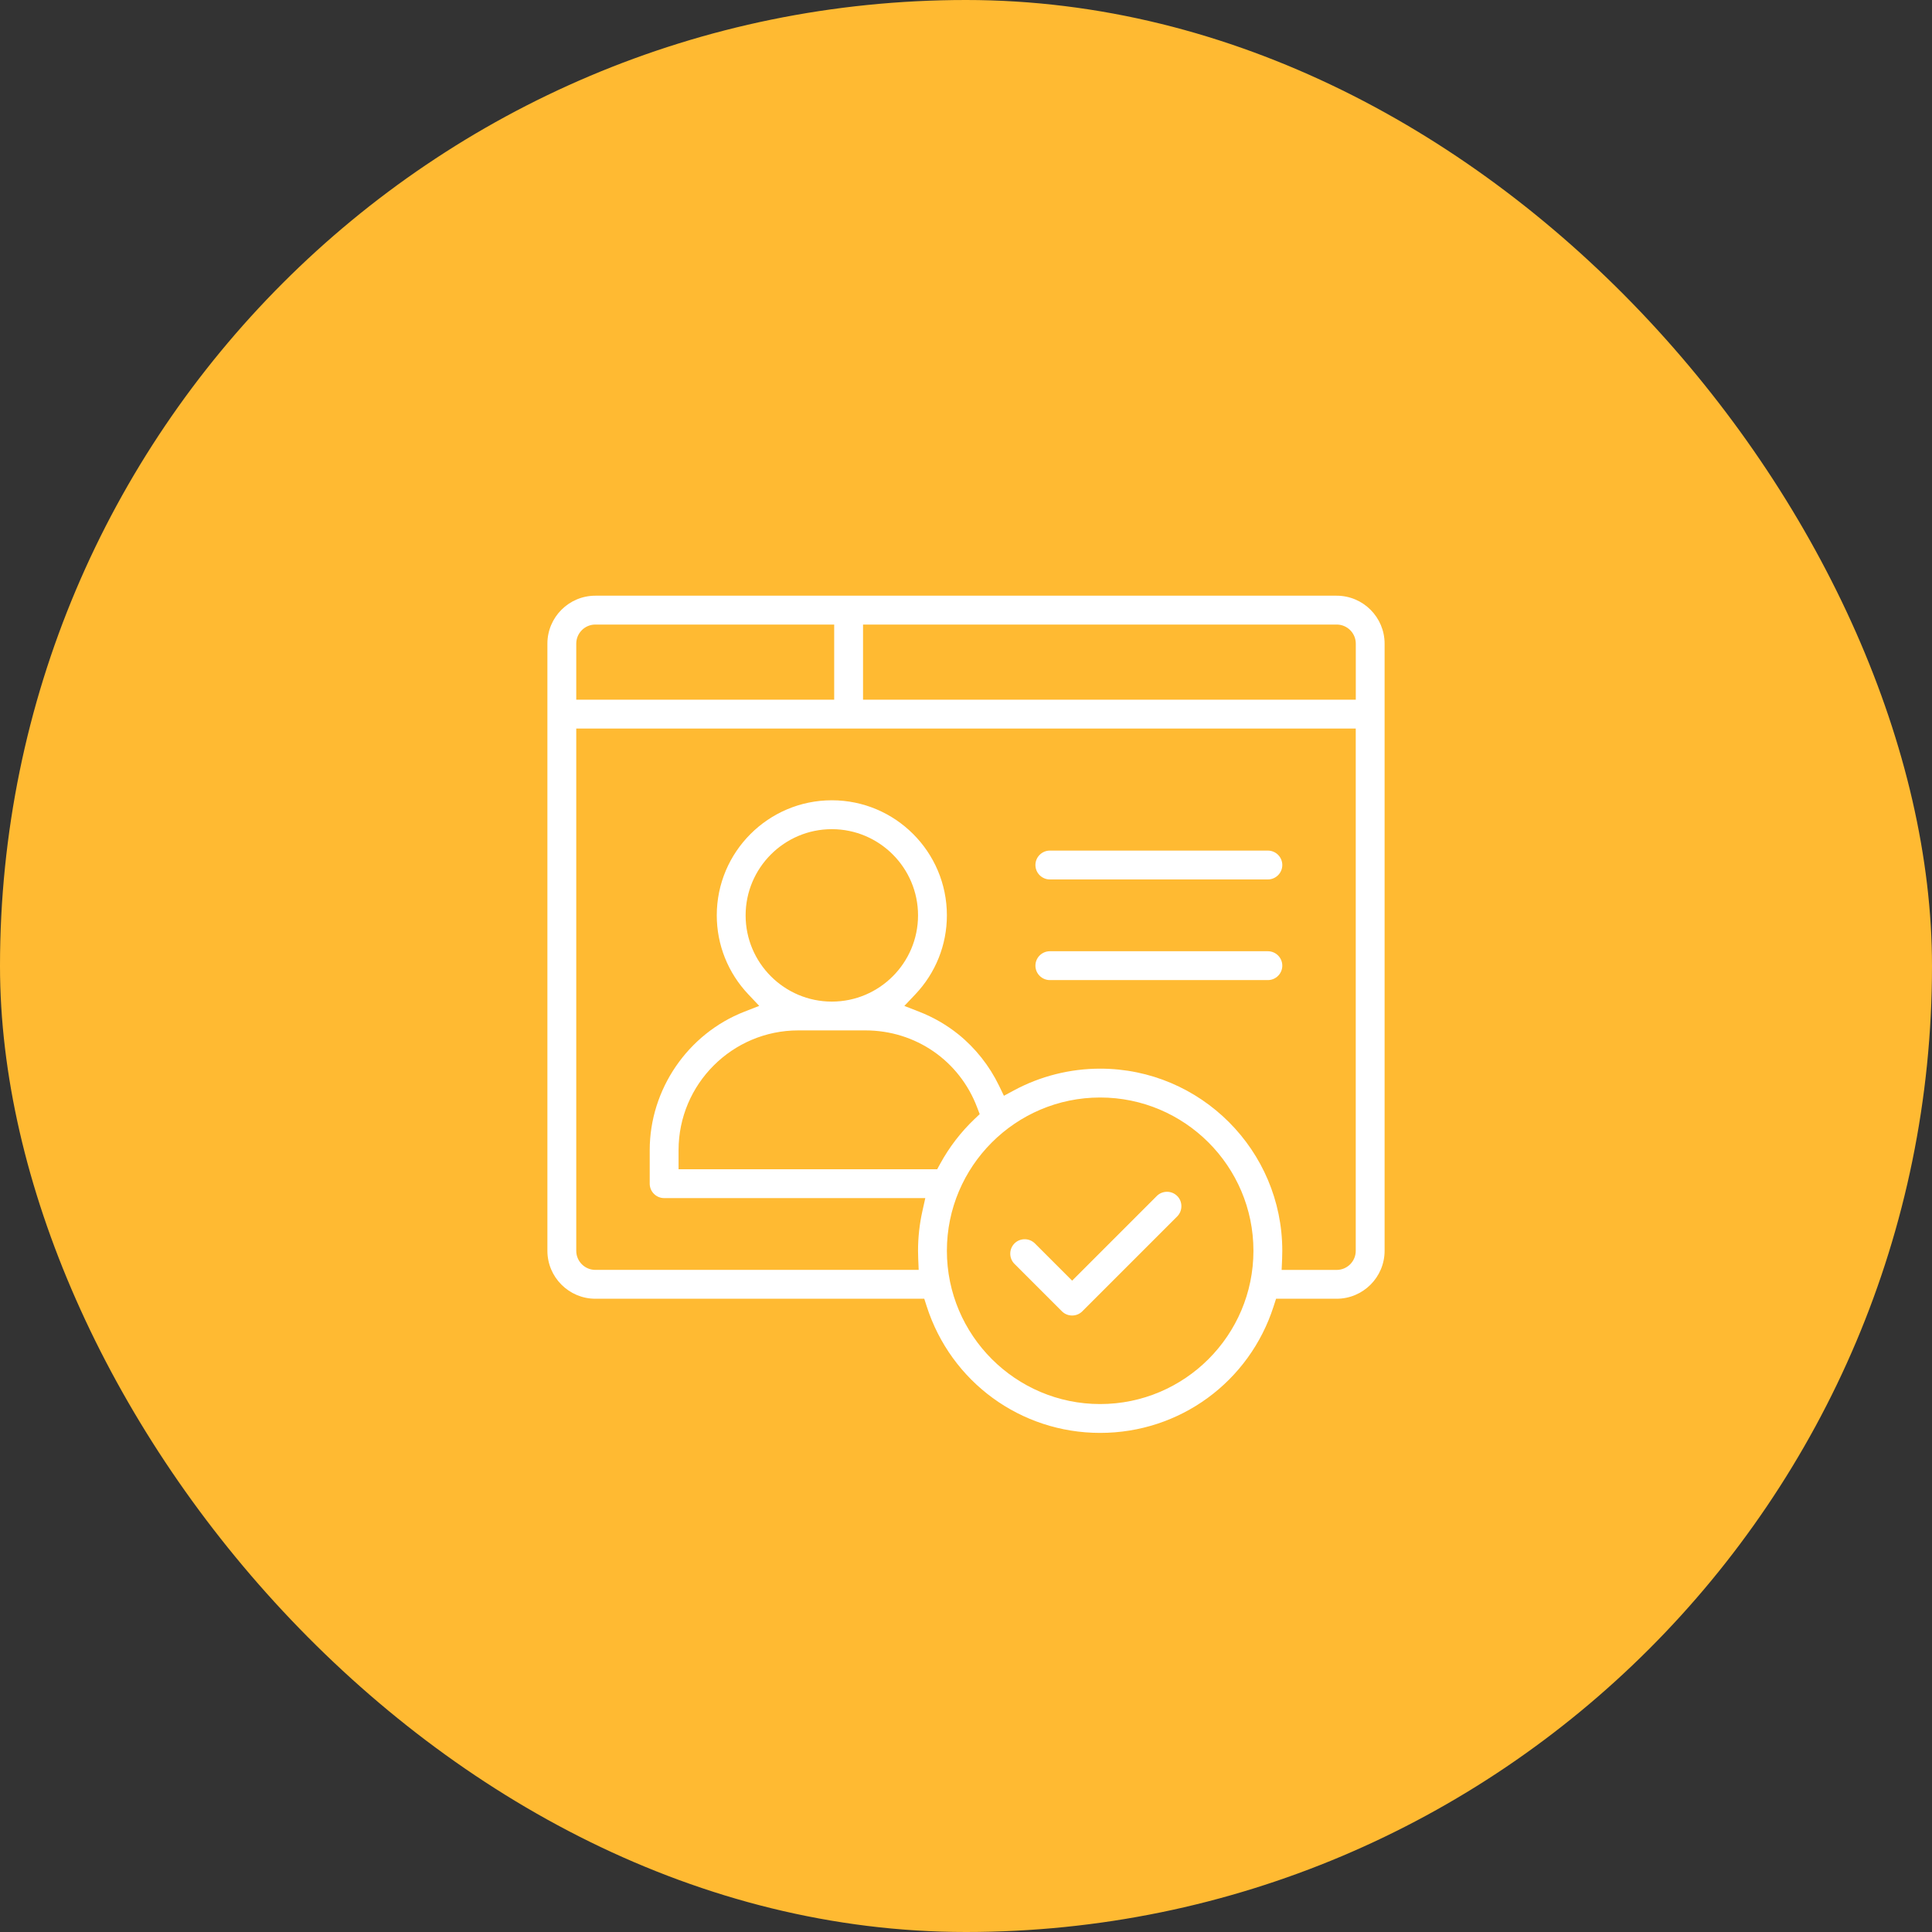
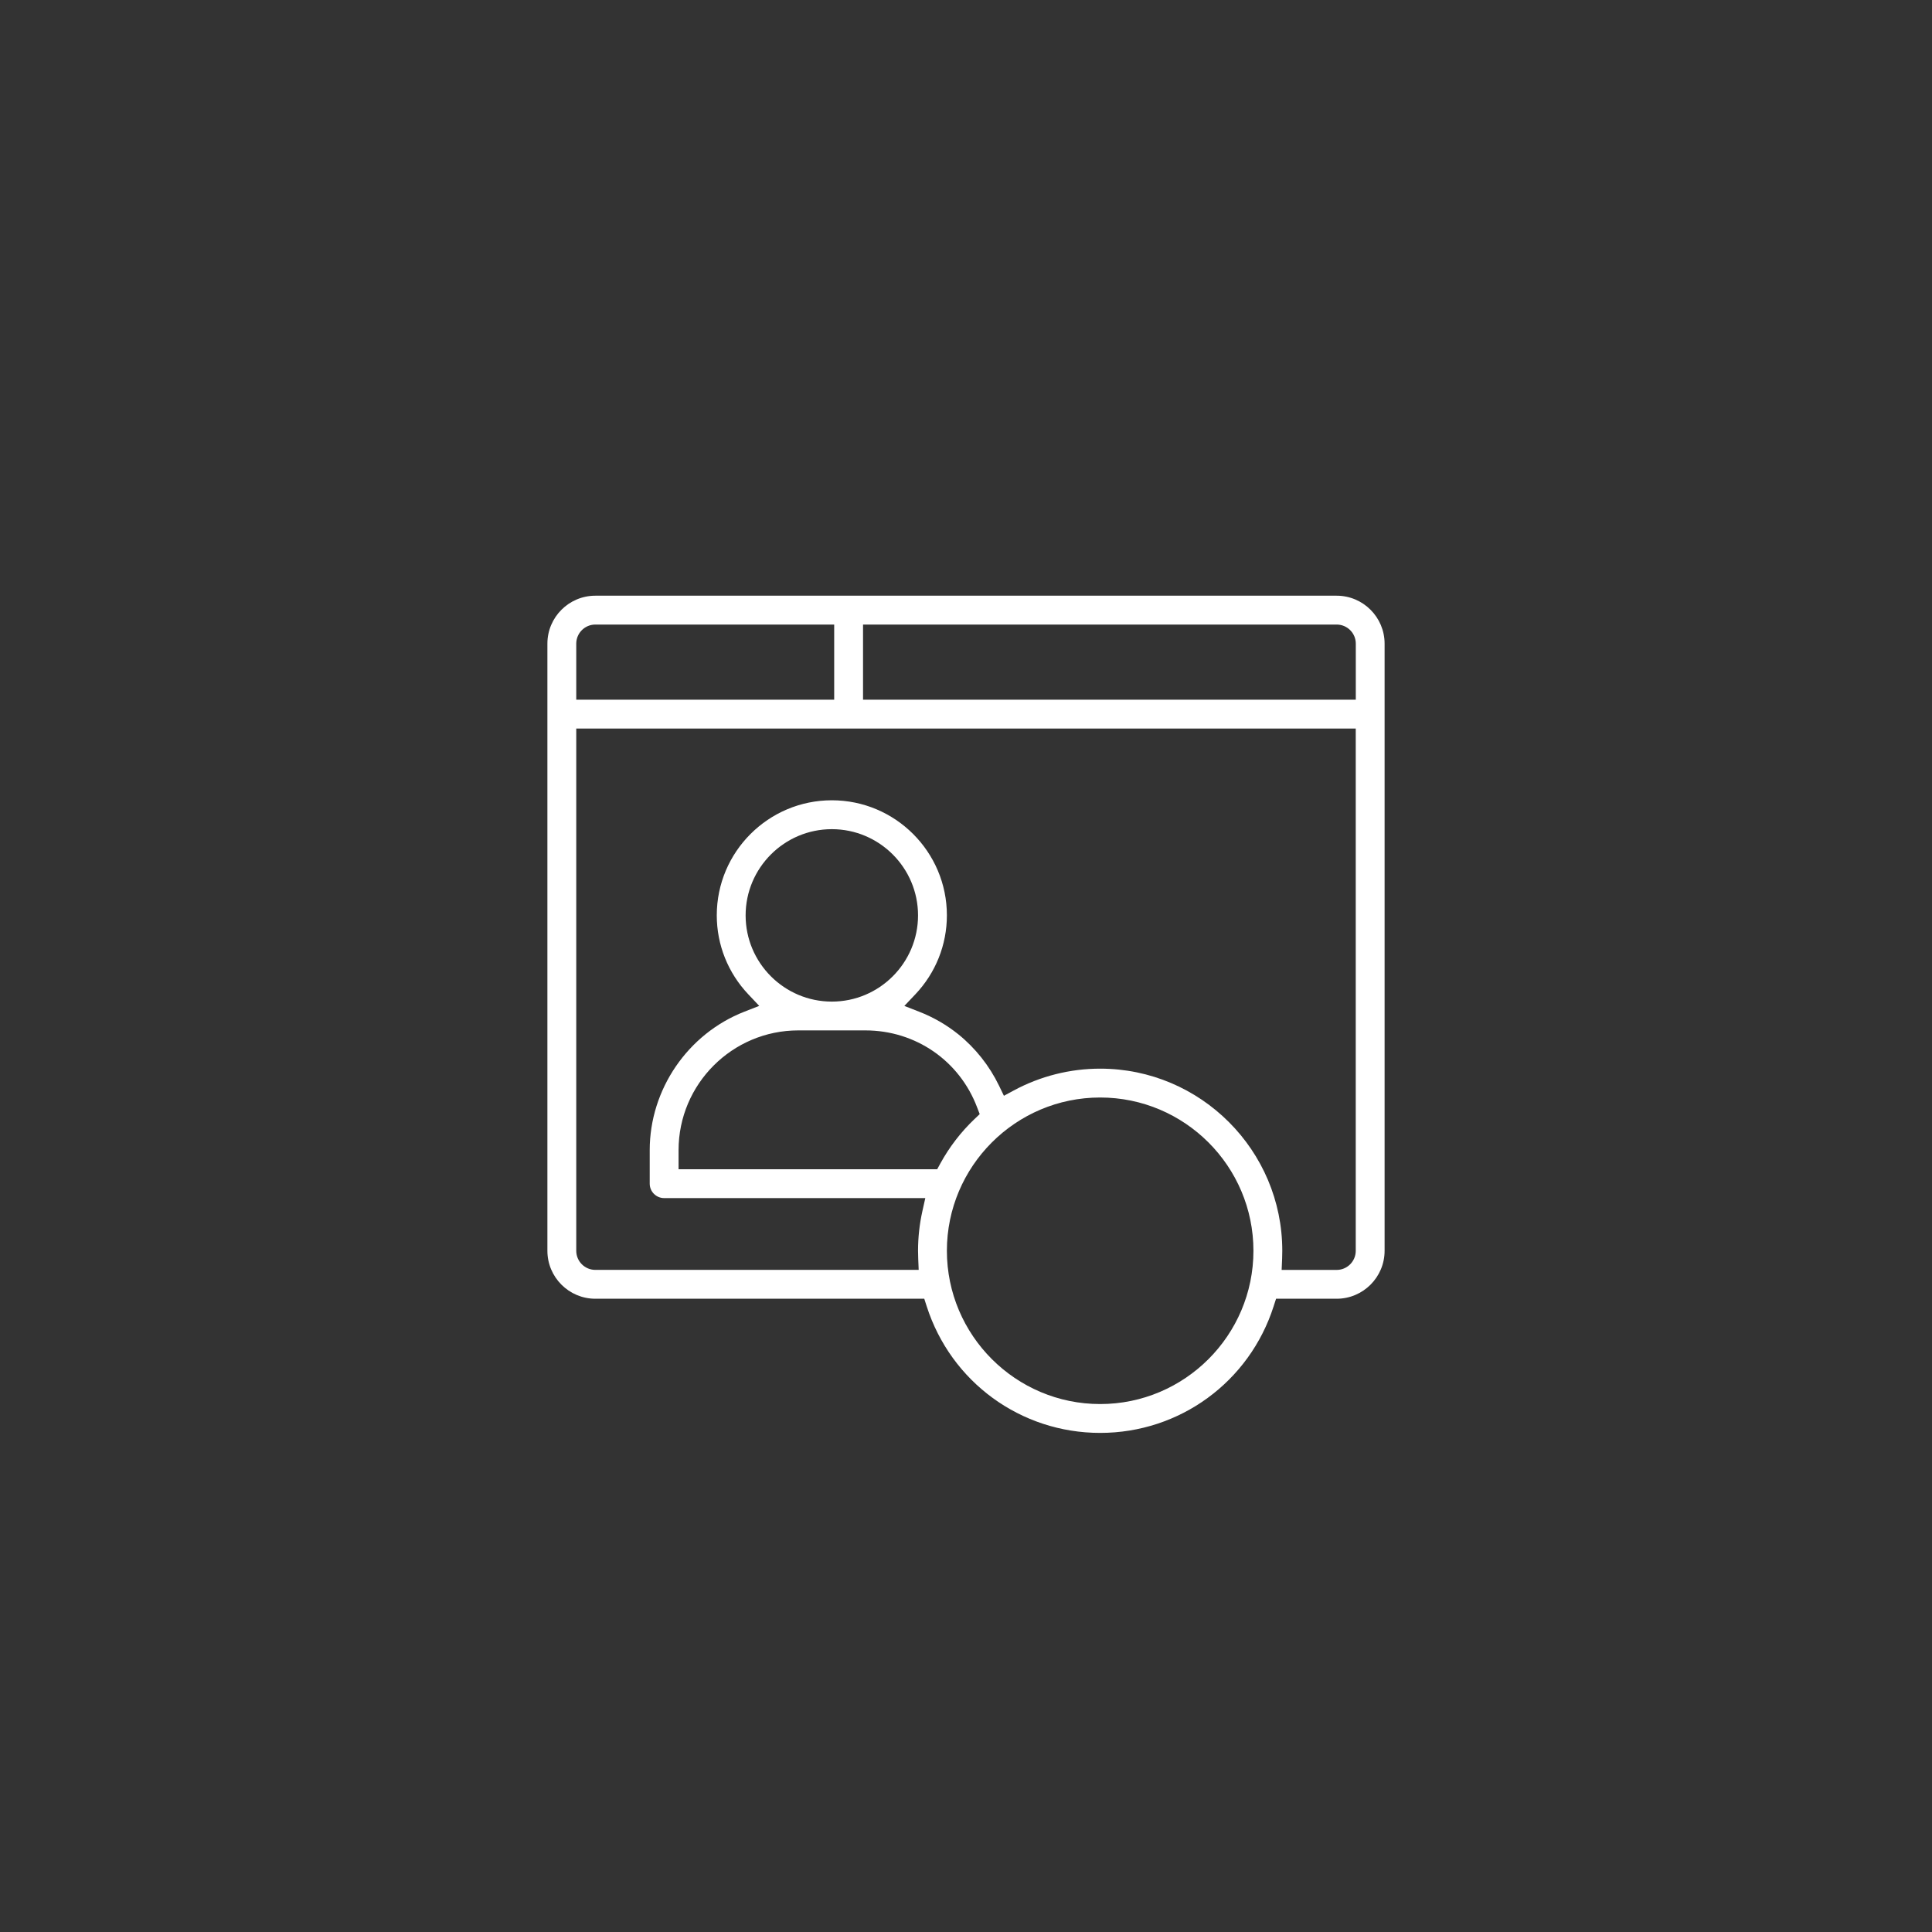
<svg xmlns="http://www.w3.org/2000/svg" width="120" height="120" viewBox="0 0 120 120" fill="none">
  <rect x="0" y="0" width="120" height="120" fill="#333333" stroke="none" />
-   <rect width="120" height="120" rx="60" fill="#FFBA32" />
-   <path d="M65.209 54.624C64.715 54.624 64.312 54.221 64.312 53.728C64.312 53.235 64.715 52.832 65.209 52.832H78.75C79.243 52.832 79.646 53.235 79.646 53.728C79.646 54.221 79.243 54.624 78.75 54.624H65.209Z" fill="white" />
-   <path d="M65.209 60.875C64.715 60.875 64.312 60.472 64.312 59.979C64.312 59.485 64.715 59.083 65.209 59.083H78.75C79.243 59.083 79.646 59.485 79.646 59.979C79.646 60.472 79.243 60.875 78.75 60.875H65.209Z" fill="white" />
-   <path d="M66.592 81.709C66.352 81.709 66.128 81.616 65.957 81.448L63.01 78.501C62.842 78.333 62.749 78.107 62.749 77.867C62.749 77.627 62.842 77.403 63.01 77.232C63.178 77.064 63.405 76.971 63.645 76.971C63.885 76.971 64.109 77.064 64.28 77.232L66.592 79.544L71.85 74.285C72.018 74.117 72.245 74.024 72.485 74.024C72.725 74.024 72.949 74.117 73.117 74.285C73.288 74.453 73.378 74.68 73.378 74.92C73.378 75.16 73.285 75.384 73.117 75.555L67.224 81.448C67.056 81.616 66.832 81.709 66.592 81.709Z" fill="white" />
  <path d="M68.333 89C63.395 89 59.064 85.837 57.557 81.131L57.408 80.667H36.979C35.336 80.667 34 79.331 34 77.688V39.979C34 38.336 35.336 37 36.979 37H83.021C84.664 37 86 38.336 86 39.979V77.688C86 79.331 84.664 80.667 83.021 80.667H79.259L79.109 81.131C77.603 85.837 73.272 89 68.333 89ZM68.333 68.168C63.083 68.168 58.813 72.44 58.813 77.688C58.813 82.936 63.085 87.208 68.333 87.208C73.584 87.208 77.853 82.936 77.853 77.688C77.853 72.44 73.584 68.168 68.333 68.168ZM68.333 66.376C74.571 66.376 79.645 71.451 79.645 77.688C79.645 77.853 79.64 78.016 79.635 78.181L79.605 78.877H83.021C83.677 78.877 84.208 78.344 84.208 77.691V45.251H35.792V77.688C35.792 78.344 36.325 78.875 36.979 78.875H57.061L57.032 78.179C57.024 78.016 57.021 77.851 57.021 77.685C57.021 76.859 57.112 76.032 57.291 75.227L57.472 74.416H41.251C40.757 74.416 40.355 74.013 40.355 73.52V71.437C40.355 67.667 42.717 64.211 46.235 62.837L47.157 62.477L46.477 61.757C45.216 60.424 44.52 58.683 44.52 56.853C44.52 52.912 47.725 49.707 51.667 49.707C55.608 49.707 58.813 52.912 58.813 56.853C58.813 58.683 58.117 60.427 56.853 61.76L56.171 62.48L57.093 62.84C57.976 63.184 58.792 63.656 59.52 64.24C60.579 65.093 61.453 66.195 62.051 67.432L62.355 68.061L62.968 67.731C64.611 66.843 66.464 66.376 68.333 66.376ZM49.584 64C45.483 64 42.147 67.336 42.147 71.437V72.624H58.211L58.4 72.277C58.963 71.248 59.68 70.315 60.531 69.504L60.851 69.2L60.693 68.787C59.595 65.88 56.867 64 53.749 64H49.584ZM51.667 51.501C48.715 51.501 46.312 53.904 46.312 56.856C46.312 59.808 48.715 62.211 51.667 62.211C54.619 62.211 57.021 59.808 57.021 56.856C57.021 53.904 54.619 51.501 51.667 51.501ZM53.605 43.459H84.211V39.979C84.211 39.323 83.677 38.792 83.024 38.792H53.605V43.459ZM36.979 38.792C36.323 38.792 35.792 39.325 35.792 39.979V43.459H51.813V38.792H36.979Z" fill="white" />
</svg>